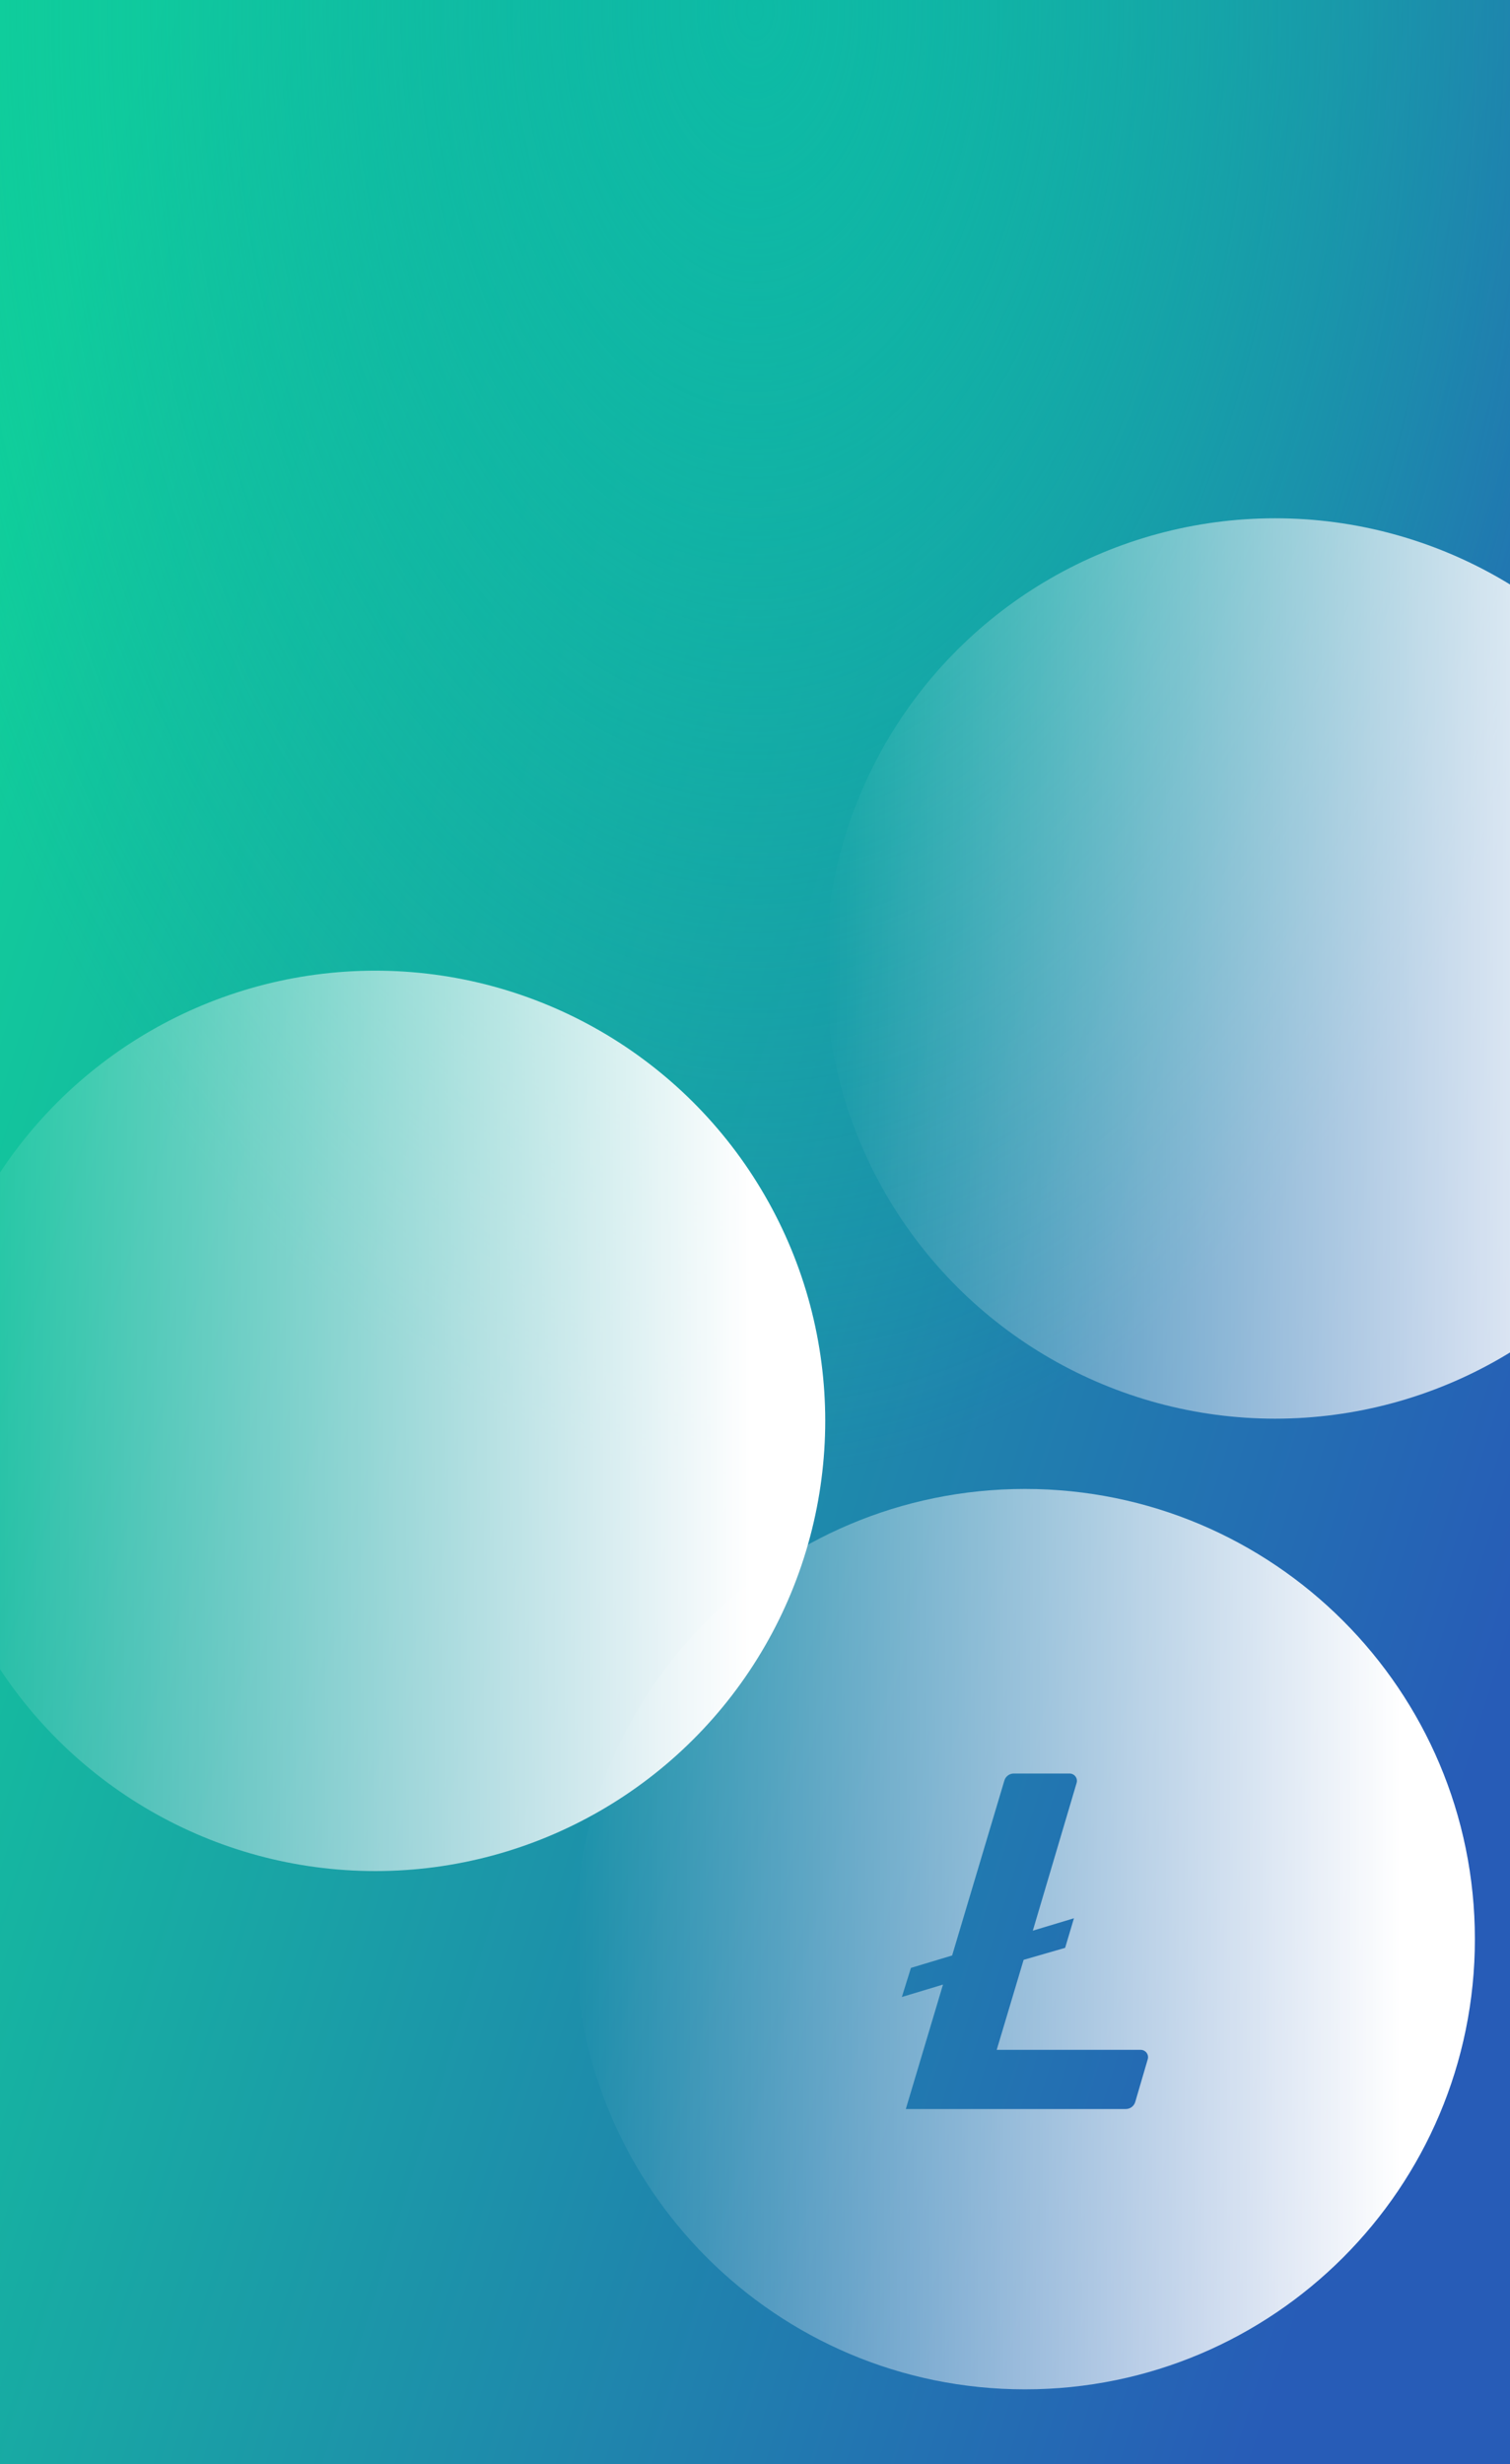
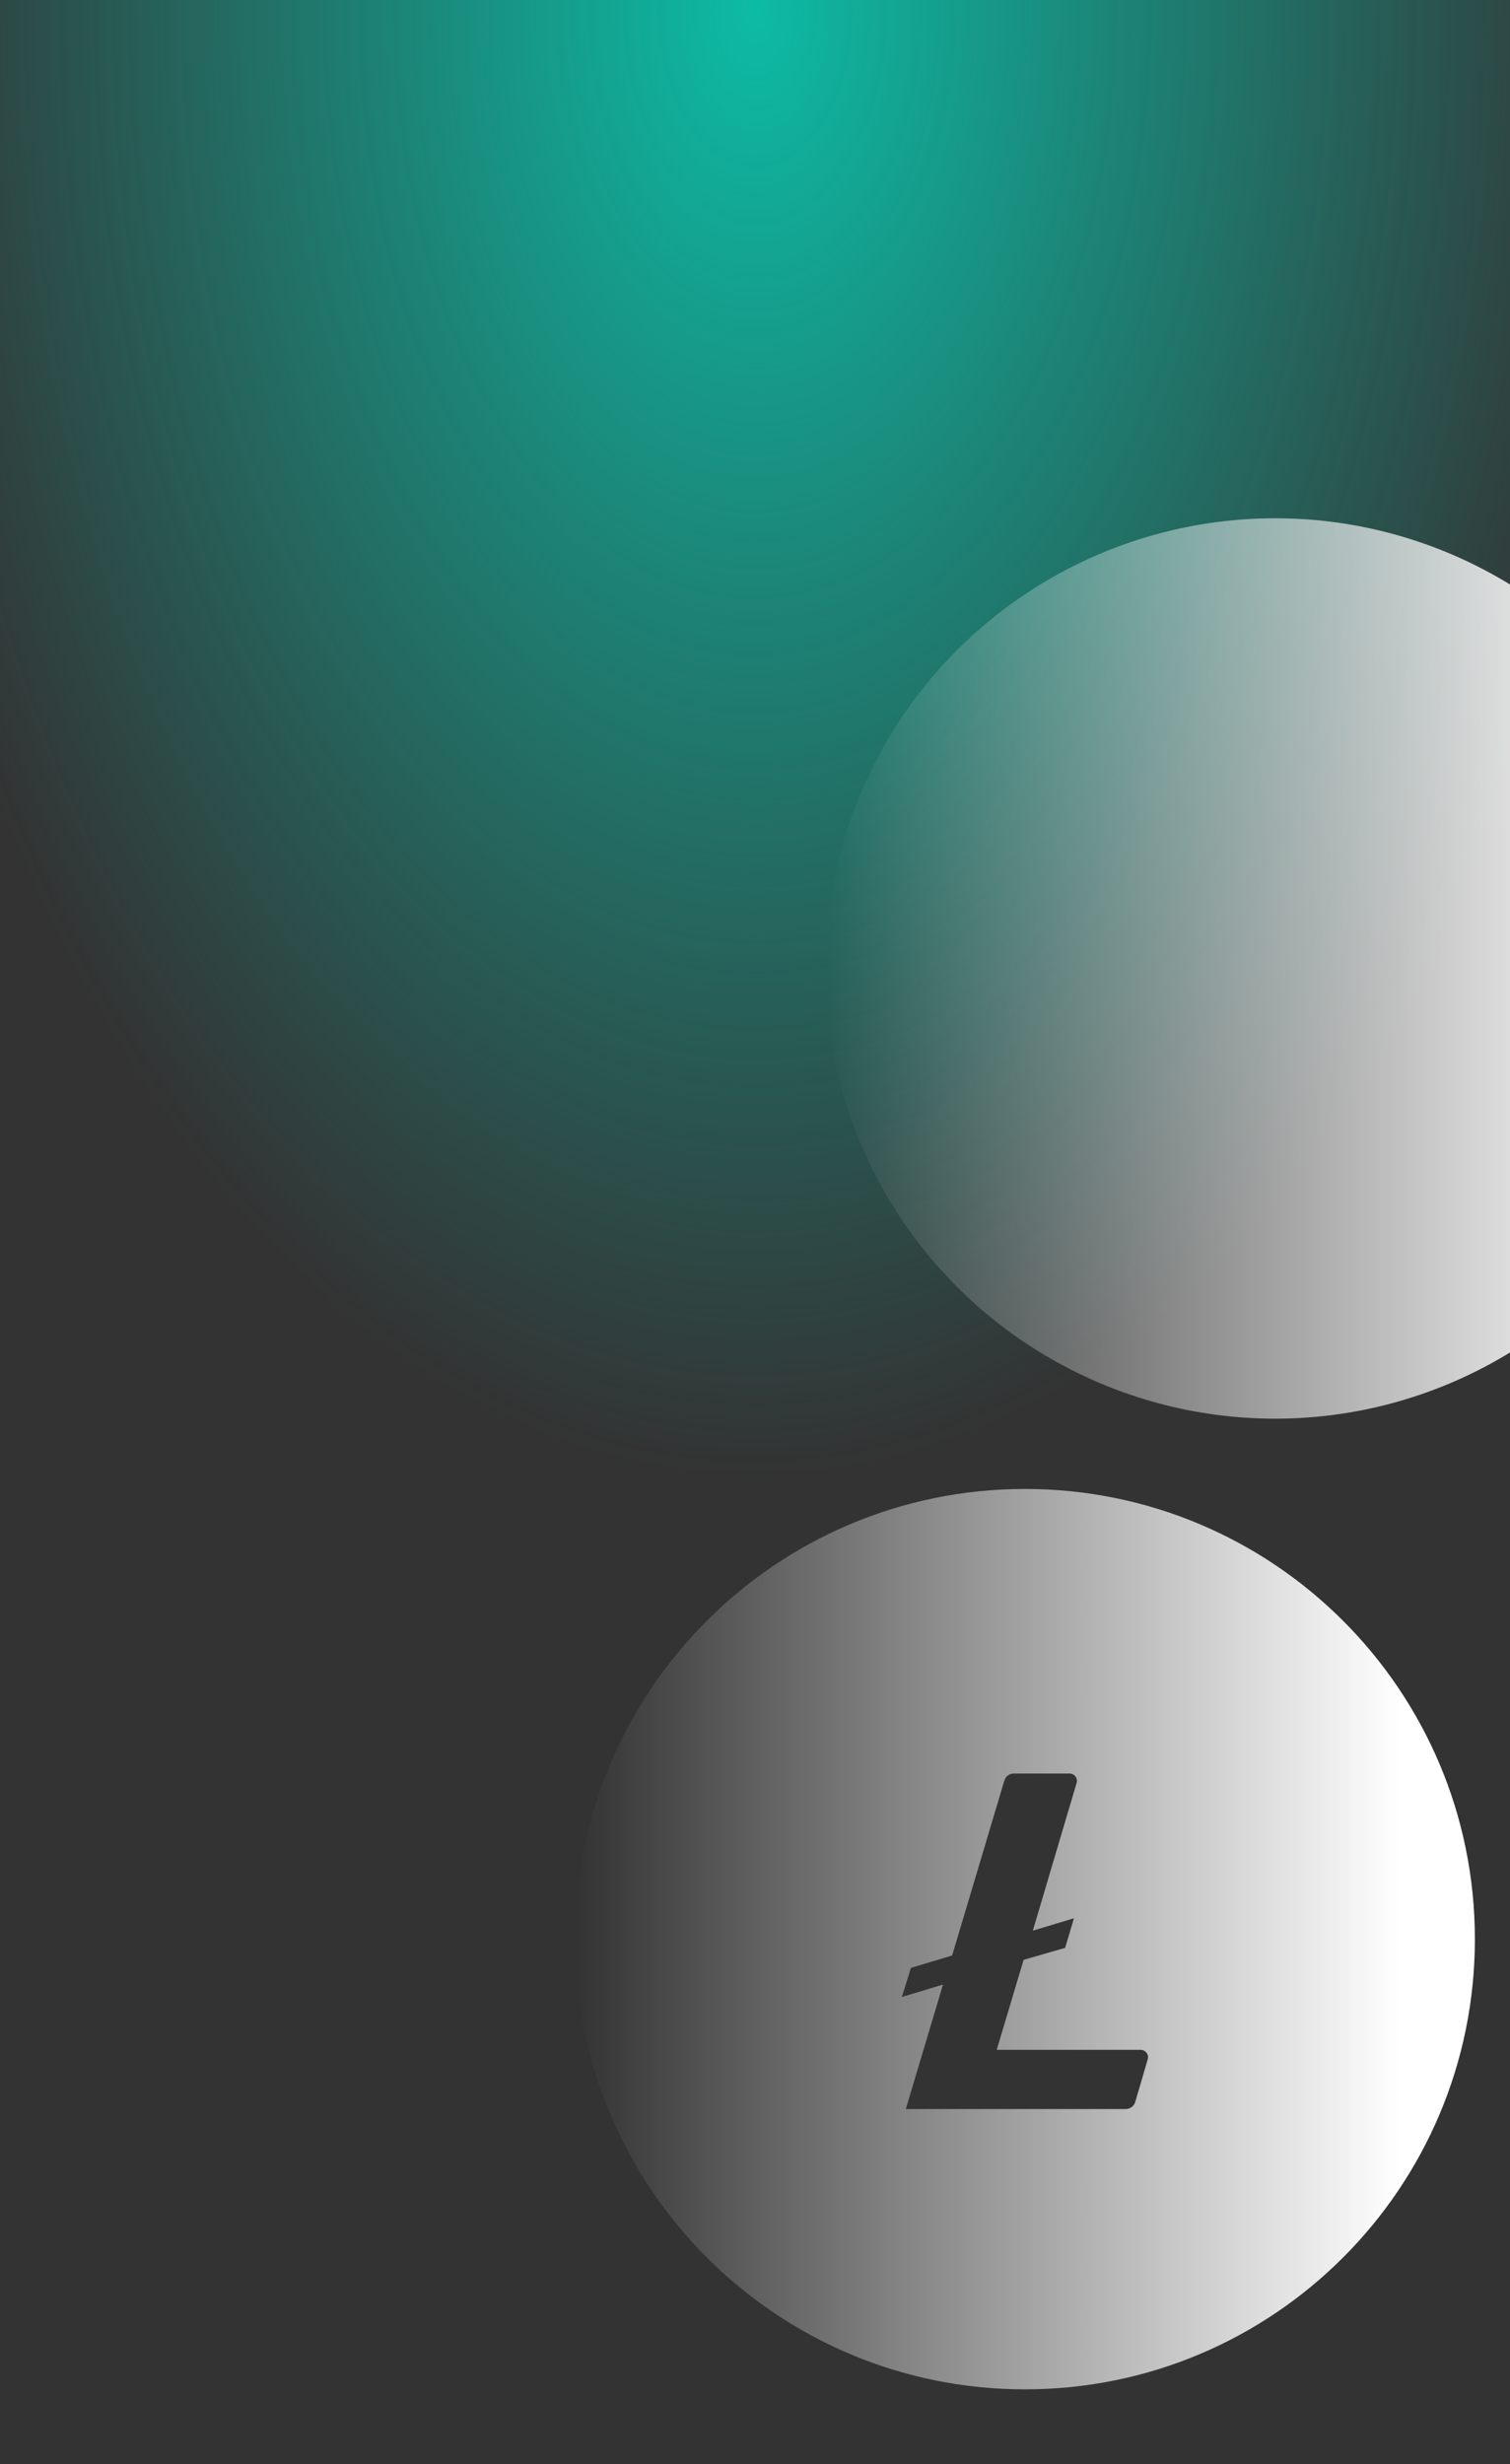
<svg xmlns="http://www.w3.org/2000/svg" viewBox="0 0 344 561" fill="none">
  <rect x="0" y="0" width="344" height="561" fill="#333333" stroke="none" />
  <g clip-path="url(#clip0_11702_52952)">
-     <rect width="344" height="561" fill="url(#paint0_linear_11702_52952)" />
    <rect width="344" height="561" fill="url(#paint1_radial_11702_52952)" />
    <path fill-rule="evenodd" clip-rule="evenodd" d="M131 441.5C131 498.109 176.891 544 233.5 544C290.109 544 336 498.109 336 441.5C336 384.891 290.109 339 233.5 339C176.891 339 131 384.891 131 441.5ZM233.196 446.207L227.063 466.703H259.864C260.125 466.704 260.382 466.765 260.615 466.881C260.848 466.996 261.051 467.165 261.207 467.372C261.363 467.578 261.469 467.818 261.516 468.073C261.562 468.327 261.548 468.588 261.475 468.836L258.623 478.569C258.487 479.034 258.202 479.442 257.811 479.733C257.631 479.867 257.432 479.972 257.223 480.047C256.978 480.135 256.718 480.18 256.455 480.179H206.356L214.827 451.843L205.458 454.668L207.526 448.043L216.909 445.218L228.803 405.412C228.933 404.946 229.215 404.534 229.604 404.241C229.993 403.948 230.468 403.789 230.956 403.788H243.648C243.715 403.787 243.782 403.791 243.848 403.799C244.04 403.821 244.227 403.875 244.4 403.96C244.633 404.074 244.837 404.24 244.994 404.446C245.034 404.498 245.071 404.552 245.105 404.608C245.203 404.773 245.272 404.955 245.308 405.144C245.357 405.397 245.345 405.658 245.275 405.907L235.292 439.568L244.661 436.743L242.651 443.481L233.196 446.207Z" fill="url(#paint2_linear_11702_52952)" />
    <circle cx="290.5" cy="220.5" r="102.5" transform="rotate(90 290.5 220.5)" fill="url(#paint3_linear_11702_52952)" />
-     <circle cx="85.5" cy="323.5" r="102.5" transform="rotate(90 85.5 323.5)" fill="url(#paint4_linear_11702_52952)" />
  </g>
  <defs>
    <linearGradient id="paint0_linear_11702_52952" x1="35.853" y1="-2.40885e-05" x2="423.534" y2="121.097" gradientUnits="userSpaceOnUse">
      <stop stop-color="#10D09A" />
      <stop offset="1" stop-color="#275CB7" />
    </linearGradient>
    <radialGradient id="paint1_radial_11702_52952" cx="0" cy="0" r="1" gradientUnits="userSpaceOnUse" gradientTransform="translate(172) rotate(90) scale(336.71 206.468)">
      <stop stop-color="#0DBBA5" />
      <stop offset="1" stop-color="#0DBBA5" stop-opacity="0" />
    </radialGradient>
    <linearGradient id="paint2_linear_11702_52952" x1="336" y1="441.5" x2="131" y2="441.5" gradientUnits="userSpaceOnUse">
      <stop offset="0.083" stop-color="white" />
      <stop offset="1" stop-color="white" stop-opacity="0" />
    </linearGradient>
    <linearGradient id="paint3_linear_11702_52952" x1="290.5" y1="118" x2="290.5" y2="323" gradientUnits="userSpaceOnUse">
      <stop offset="0.083" stop-color="white" />
      <stop offset="1" stop-color="white" stop-opacity="0" />
    </linearGradient>
    <linearGradient id="paint4_linear_11702_52952" x1="85.5" y1="221" x2="85.5" y2="426" gradientUnits="userSpaceOnUse">
      <stop offset="0.083" stop-color="white" />
      <stop offset="1" stop-color="white" stop-opacity="0" />
    </linearGradient>
    <clipPath id="clip0_11702_52952">
      <rect width="344" height="561" fill="white" />
    </clipPath>
  </defs>
</svg>